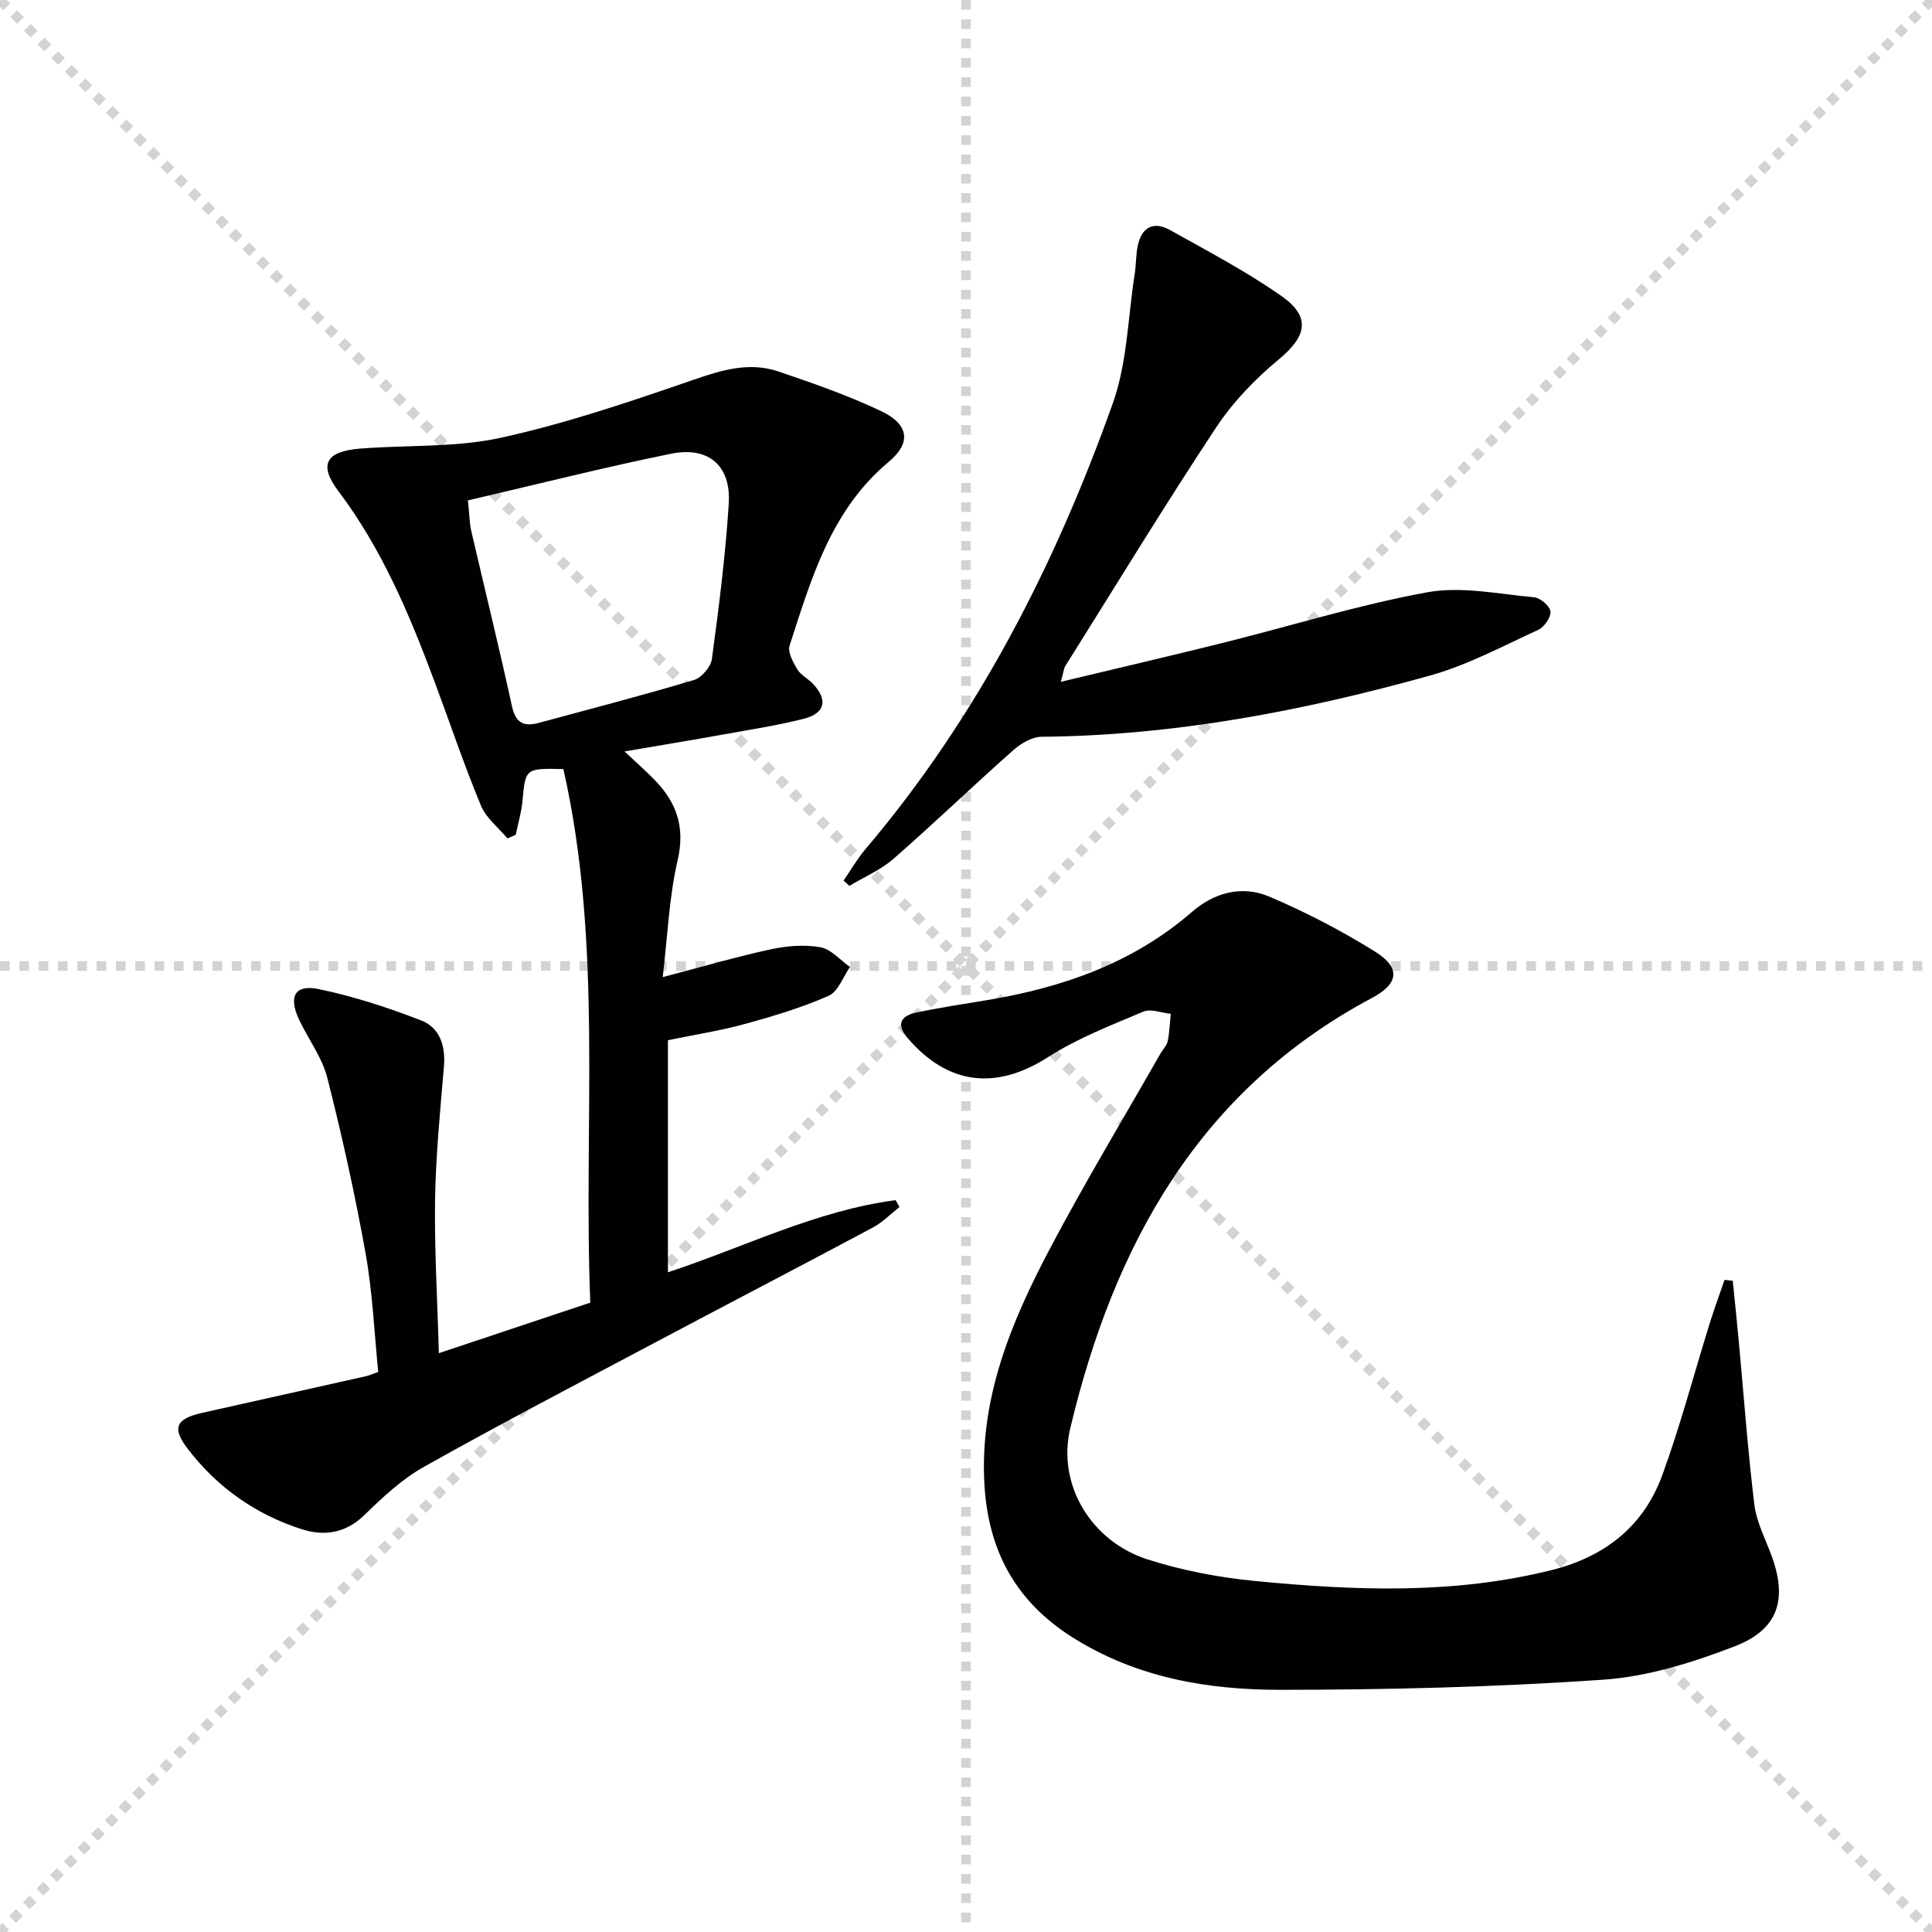
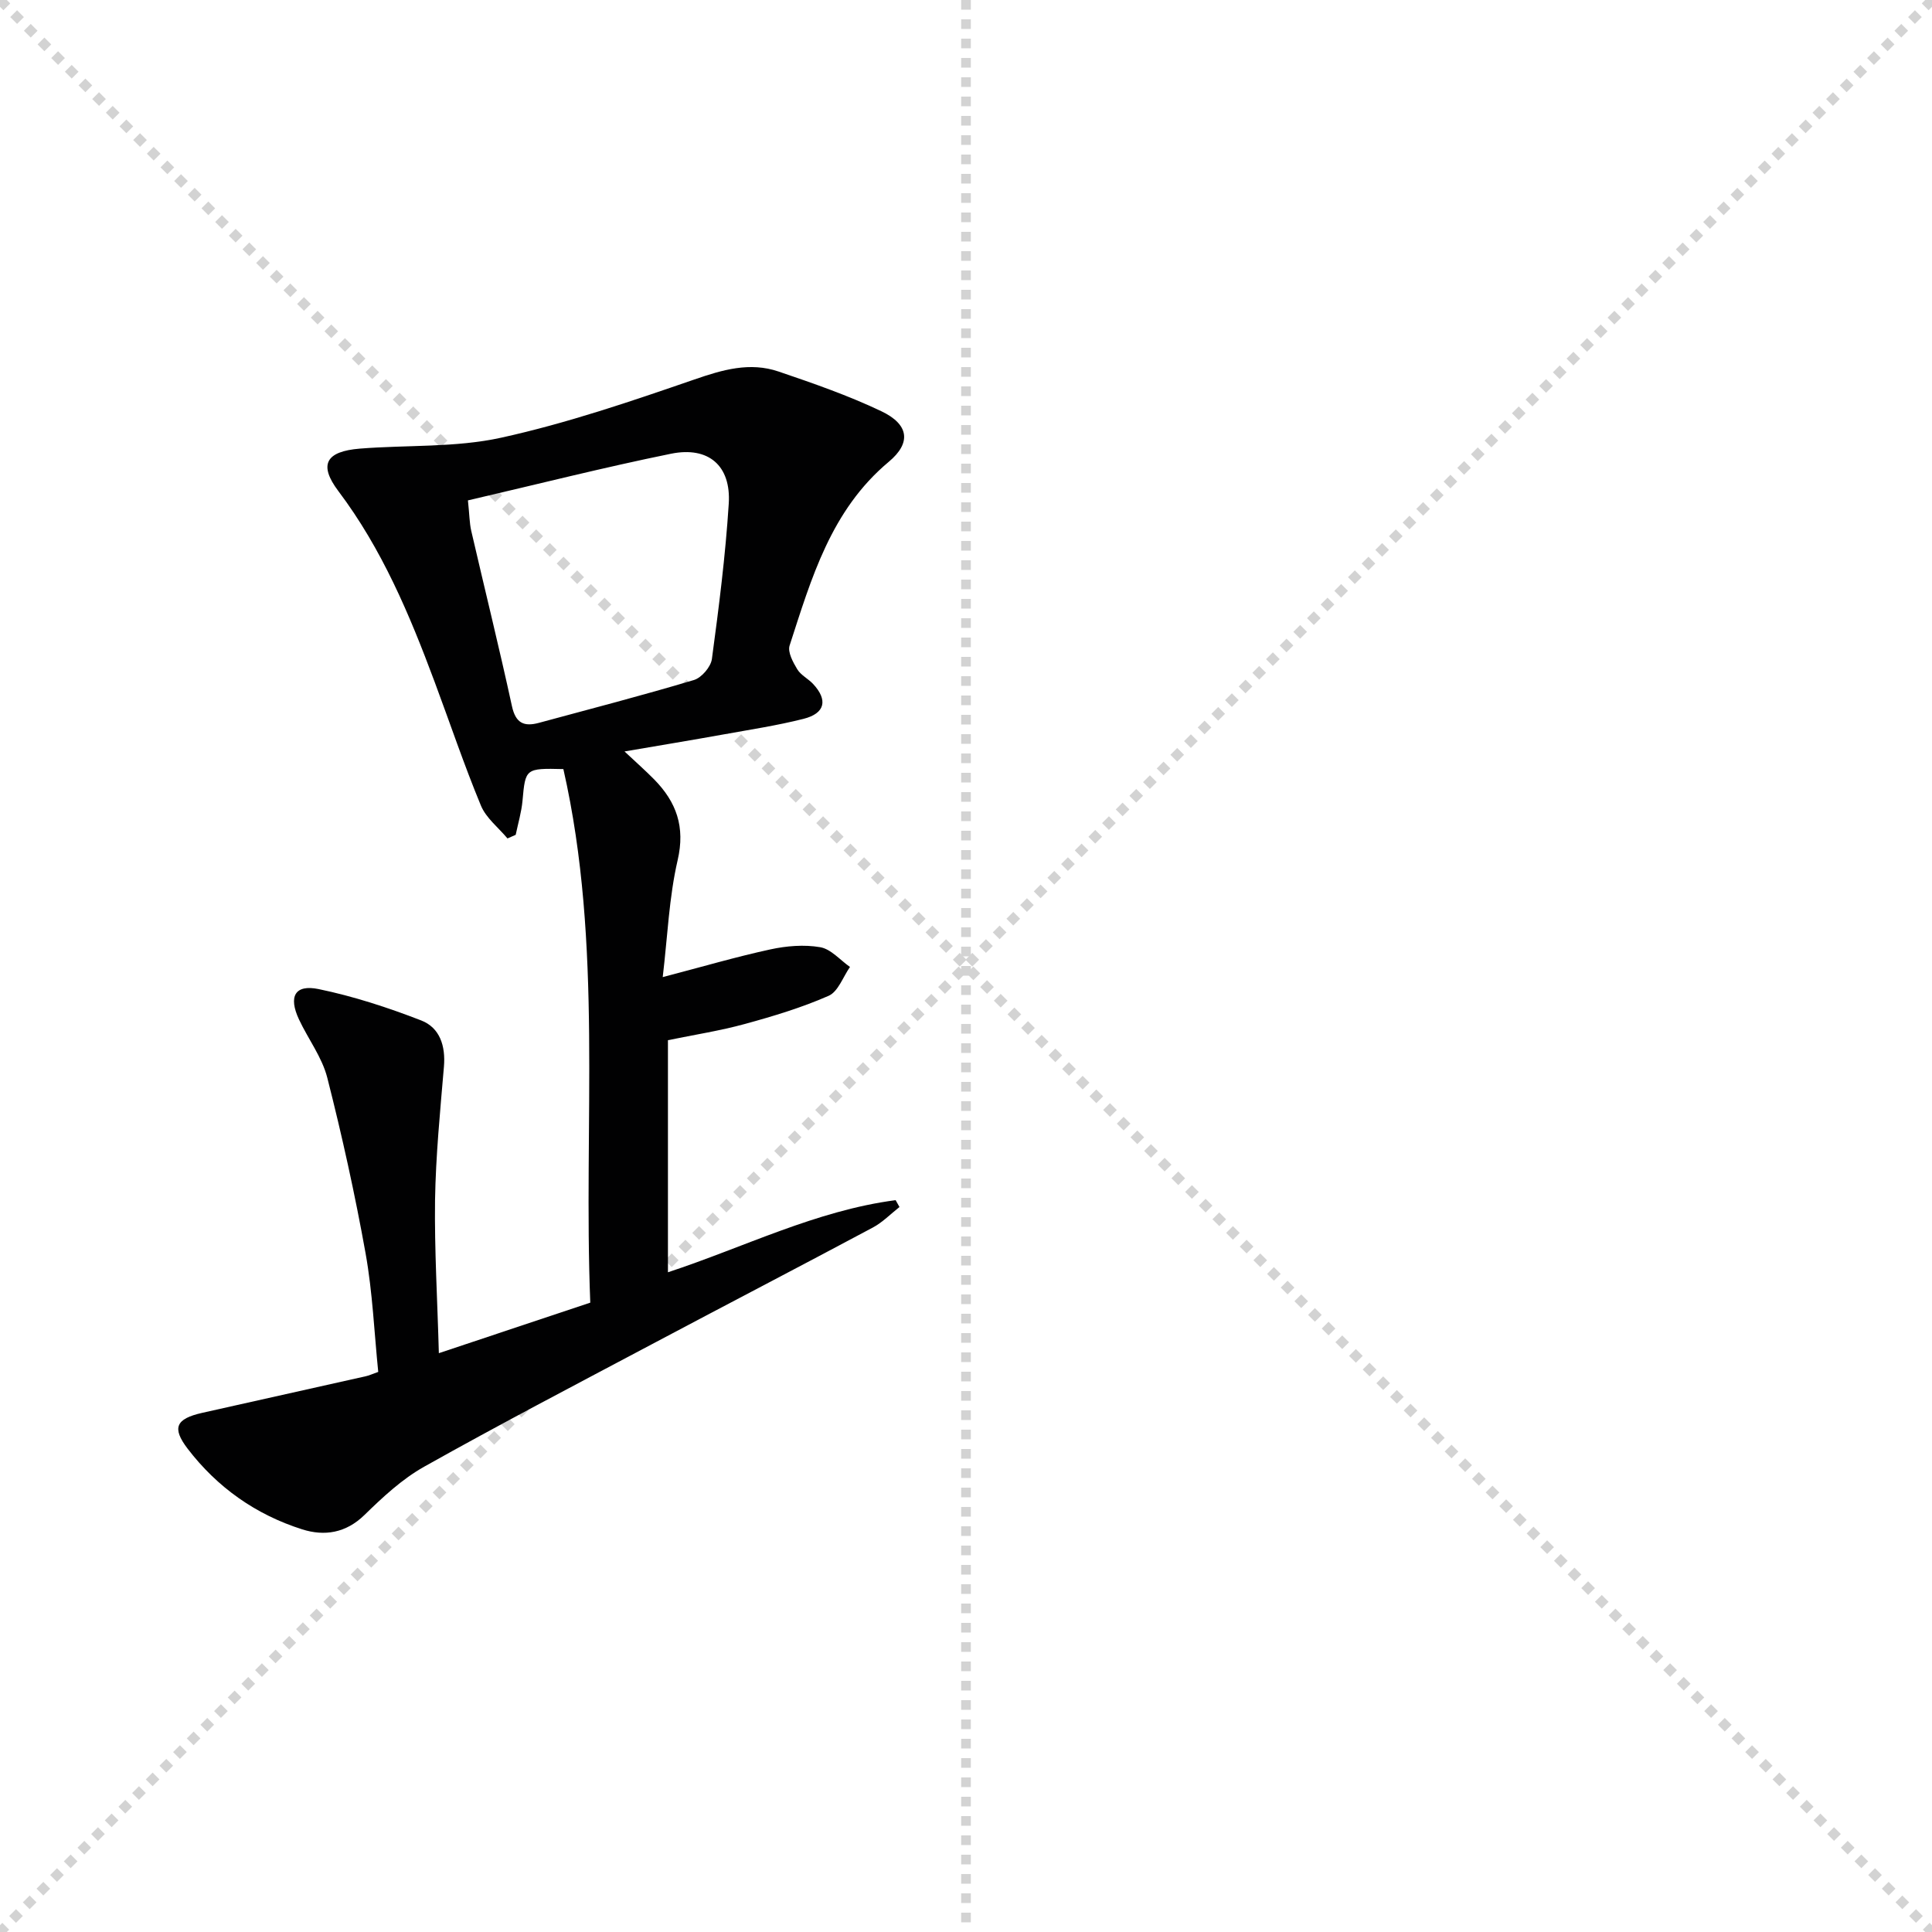
<svg xmlns="http://www.w3.org/2000/svg" enable-background="new 0 0 400 400" viewBox="0 0 400 400">
  <g stroke="lightgray" stroke-dasharray="1,1" stroke-width="1" transform="scale(2, 2)">
    <line x1="0" y1="0" x2="200" y2="200" />
    <line x1="200" y1="0" x2="0" y2="200" />
    <line x1="100" y1="0" x2="100" y2="200" />
-     <line x1="0" y1="100" x2="200" y2="100" />
  </g>
  <g fill="#010102">
    <path d="m90.86 280.16c10.85-3.62 20.89-6.97 31.35-10.46-1.47-37.04 2.69-74.09-5.57-110.47-7.87-.19-7.86-.13-8.46 6.56-.22 2.37-.92 4.7-1.41 7.05-.57.25-1.14.5-1.7.75-1.88-2.25-4.43-4.22-5.5-6.8-3.49-8.42-6.4-17.08-9.59-25.63-5.18-13.9-10.89-27.5-19.93-39.49-4.11-5.46-2.62-8.22 4.47-8.79 9.76-.78 19.78-.18 29.24-2.26 13.57-2.98 26.84-7.51 40-12.05 5.87-2.03 11.49-3.67 17.43-1.65 7.2 2.45 14.44 4.96 21.28 8.22 5.7 2.71 6.27 6.52 1.54 10.47-11.98 10.01-16.02 24.14-20.53 38.04-.44 1.35.7 3.45 1.58 4.91.74 1.22 2.25 1.95 3.27 3.03 3.12 3.34 2.51 6.11-1.97 7.24-5.46 1.38-11.05 2.23-16.59 3.23-6.49 1.17-13 2.24-20.47 3.52 2.43 2.28 4.35 3.97 6.14 5.79 4.6 4.69 6.46 9.81 4.86 16.72-1.78 7.68-2.08 15.7-3.09 24.21 8.18-2.14 15.16-4.19 22.25-5.73 3.35-.73 7.02-1.04 10.36-.46 2.22.38 4.12 2.66 6.16 4.09-1.44 2.05-2.45 5.11-4.42 5.97-5.57 2.45-11.48 4.23-17.37 5.84-5.12 1.4-10.4 2.22-15.9 3.35v48.05c15.78-5.19 30.66-12.77 47.14-14.93.27.47.53.95.8 1.42-1.84 1.44-3.51 3.18-5.54 4.26-15.26 8.15-30.61 16.12-45.88 24.23-15.72 8.34-31.49 16.57-47 25.28-4.56 2.56-8.56 6.29-12.34 9.98-3.86 3.77-8.3 4.44-12.89 2.99-9.59-3.04-17.59-8.67-23.73-16.7-3.3-4.32-2.45-6.19 2.99-7.42 11.31-2.54 22.62-5.05 33.92-7.59.63-.14 1.23-.42 2.55-.89-.83-8.17-1.17-16.46-2.62-24.55-2.19-12.2-4.87-24.34-7.93-36.36-1.08-4.24-3.96-8.01-5.86-12.07-2.22-4.74-.85-7.3 4.07-6.28 7.22 1.49 14.34 3.82 21.23 6.49 3.87 1.5 5.08 5.29 4.71 9.59-.78 9.2-1.69 18.42-1.84 27.64-.13 10.3.49 20.59.79 31.66zm6.02-176.56c.32 3.02.32 4.69.68 6.28 2.8 12.11 5.79 24.17 8.43 36.31.77 3.55 2.5 4.3 5.58 3.47 10.72-2.9 21.47-5.69 32.1-8.87 1.58-.47 3.5-2.72 3.72-4.35 1.44-10.68 2.81-21.4 3.49-32.16.5-7.85-4.17-11.92-11.95-10.34-13.92 2.83-27.7 6.33-42.05 9.66z" />
-     <path d="m358.75 265.17c.42 4.2.86 8.39 1.25 12.59 1.04 11.23 1.86 22.49 3.21 33.69.43 3.53 2.18 6.93 3.46 10.34 3.47 9.18 1.65 15.53-7.51 19.06-8.72 3.37-18.07 6.29-27.31 6.92-22.21 1.53-44.51 2.08-66.78 2.09-15.01.01-29.71-2.49-42.92-10.8-11.85-7.45-17.56-17.97-18.34-31.78-1.01-17.88 5.56-33.6 13.59-48.81 7.21-13.66 15.2-26.91 22.86-40.34.49-.87 1.31-1.65 1.5-2.57.38-1.85.44-3.77.63-5.66-1.91-.19-4.13-1.11-5.68-.45-6.69 2.83-13.59 5.49-19.66 9.38-10.74 6.89-20.68 5.91-29.12-3.89-2.45-2.85-1.46-4.61 1.77-5.3 4.86-1.03 9.79-1.76 14.69-2.58 15.65-2.61 30.2-7.67 42.44-18.3 4.57-3.97 10.33-5.5 15.88-3.16 7.6 3.22 15.02 7.08 22.02 11.45 5.35 3.34 4.82 6.64-.65 9.55-35.92 19.13-53.49 51.27-62.5 89.14-2.78 11.68 4.4 23.4 15.98 27.11 7.18 2.3 14.78 3.75 22.3 4.48 20.56 1.99 41.13 2.83 61.49-2.29 10.97-2.76 18.96-9.08 22.81-19.63 3.75-10.27 6.54-20.89 9.79-31.34.95-3.06 2.06-6.06 3.1-9.09.56.07 1.13.13 1.7.19z" />
-     <path d="m219.64 141.16c11.88-2.85 22.65-5.35 33.39-8.02 14.15-3.53 28.14-7.89 42.45-10.51 7.09-1.3 14.76.37 22.14 1.03 1.28.11 3.26 1.81 3.38 2.94.13 1.2-1.28 3.23-2.52 3.8-7.36 3.38-14.63 7.29-22.36 9.45-26.3 7.34-53.01 12.45-80.48 12.69-1.99.02-4.3 1.4-5.88 2.8-8.33 7.39-16.37 15.12-24.75 22.45-2.66 2.32-6.08 3.77-9.15 5.62-.4-.36-.81-.73-1.21-1.09 1.48-2.15 2.79-4.45 4.47-6.44 23.24-27.38 39.31-58.81 51.27-92.36 3-8.41 3.13-17.84 4.54-26.82.31-1.96.23-3.98.65-5.91.83-3.81 3.31-5.04 6.67-3.16 7.8 4.38 15.79 8.55 23.09 13.68 6.17 4.33 5.15 8.36-.59 13.11-4.92 4.06-9.53 8.88-13.03 14.18-10.72 16.23-20.84 32.85-31.18 49.33-.26.38-.28.9-.9 3.23z" />
  </g>
</svg>